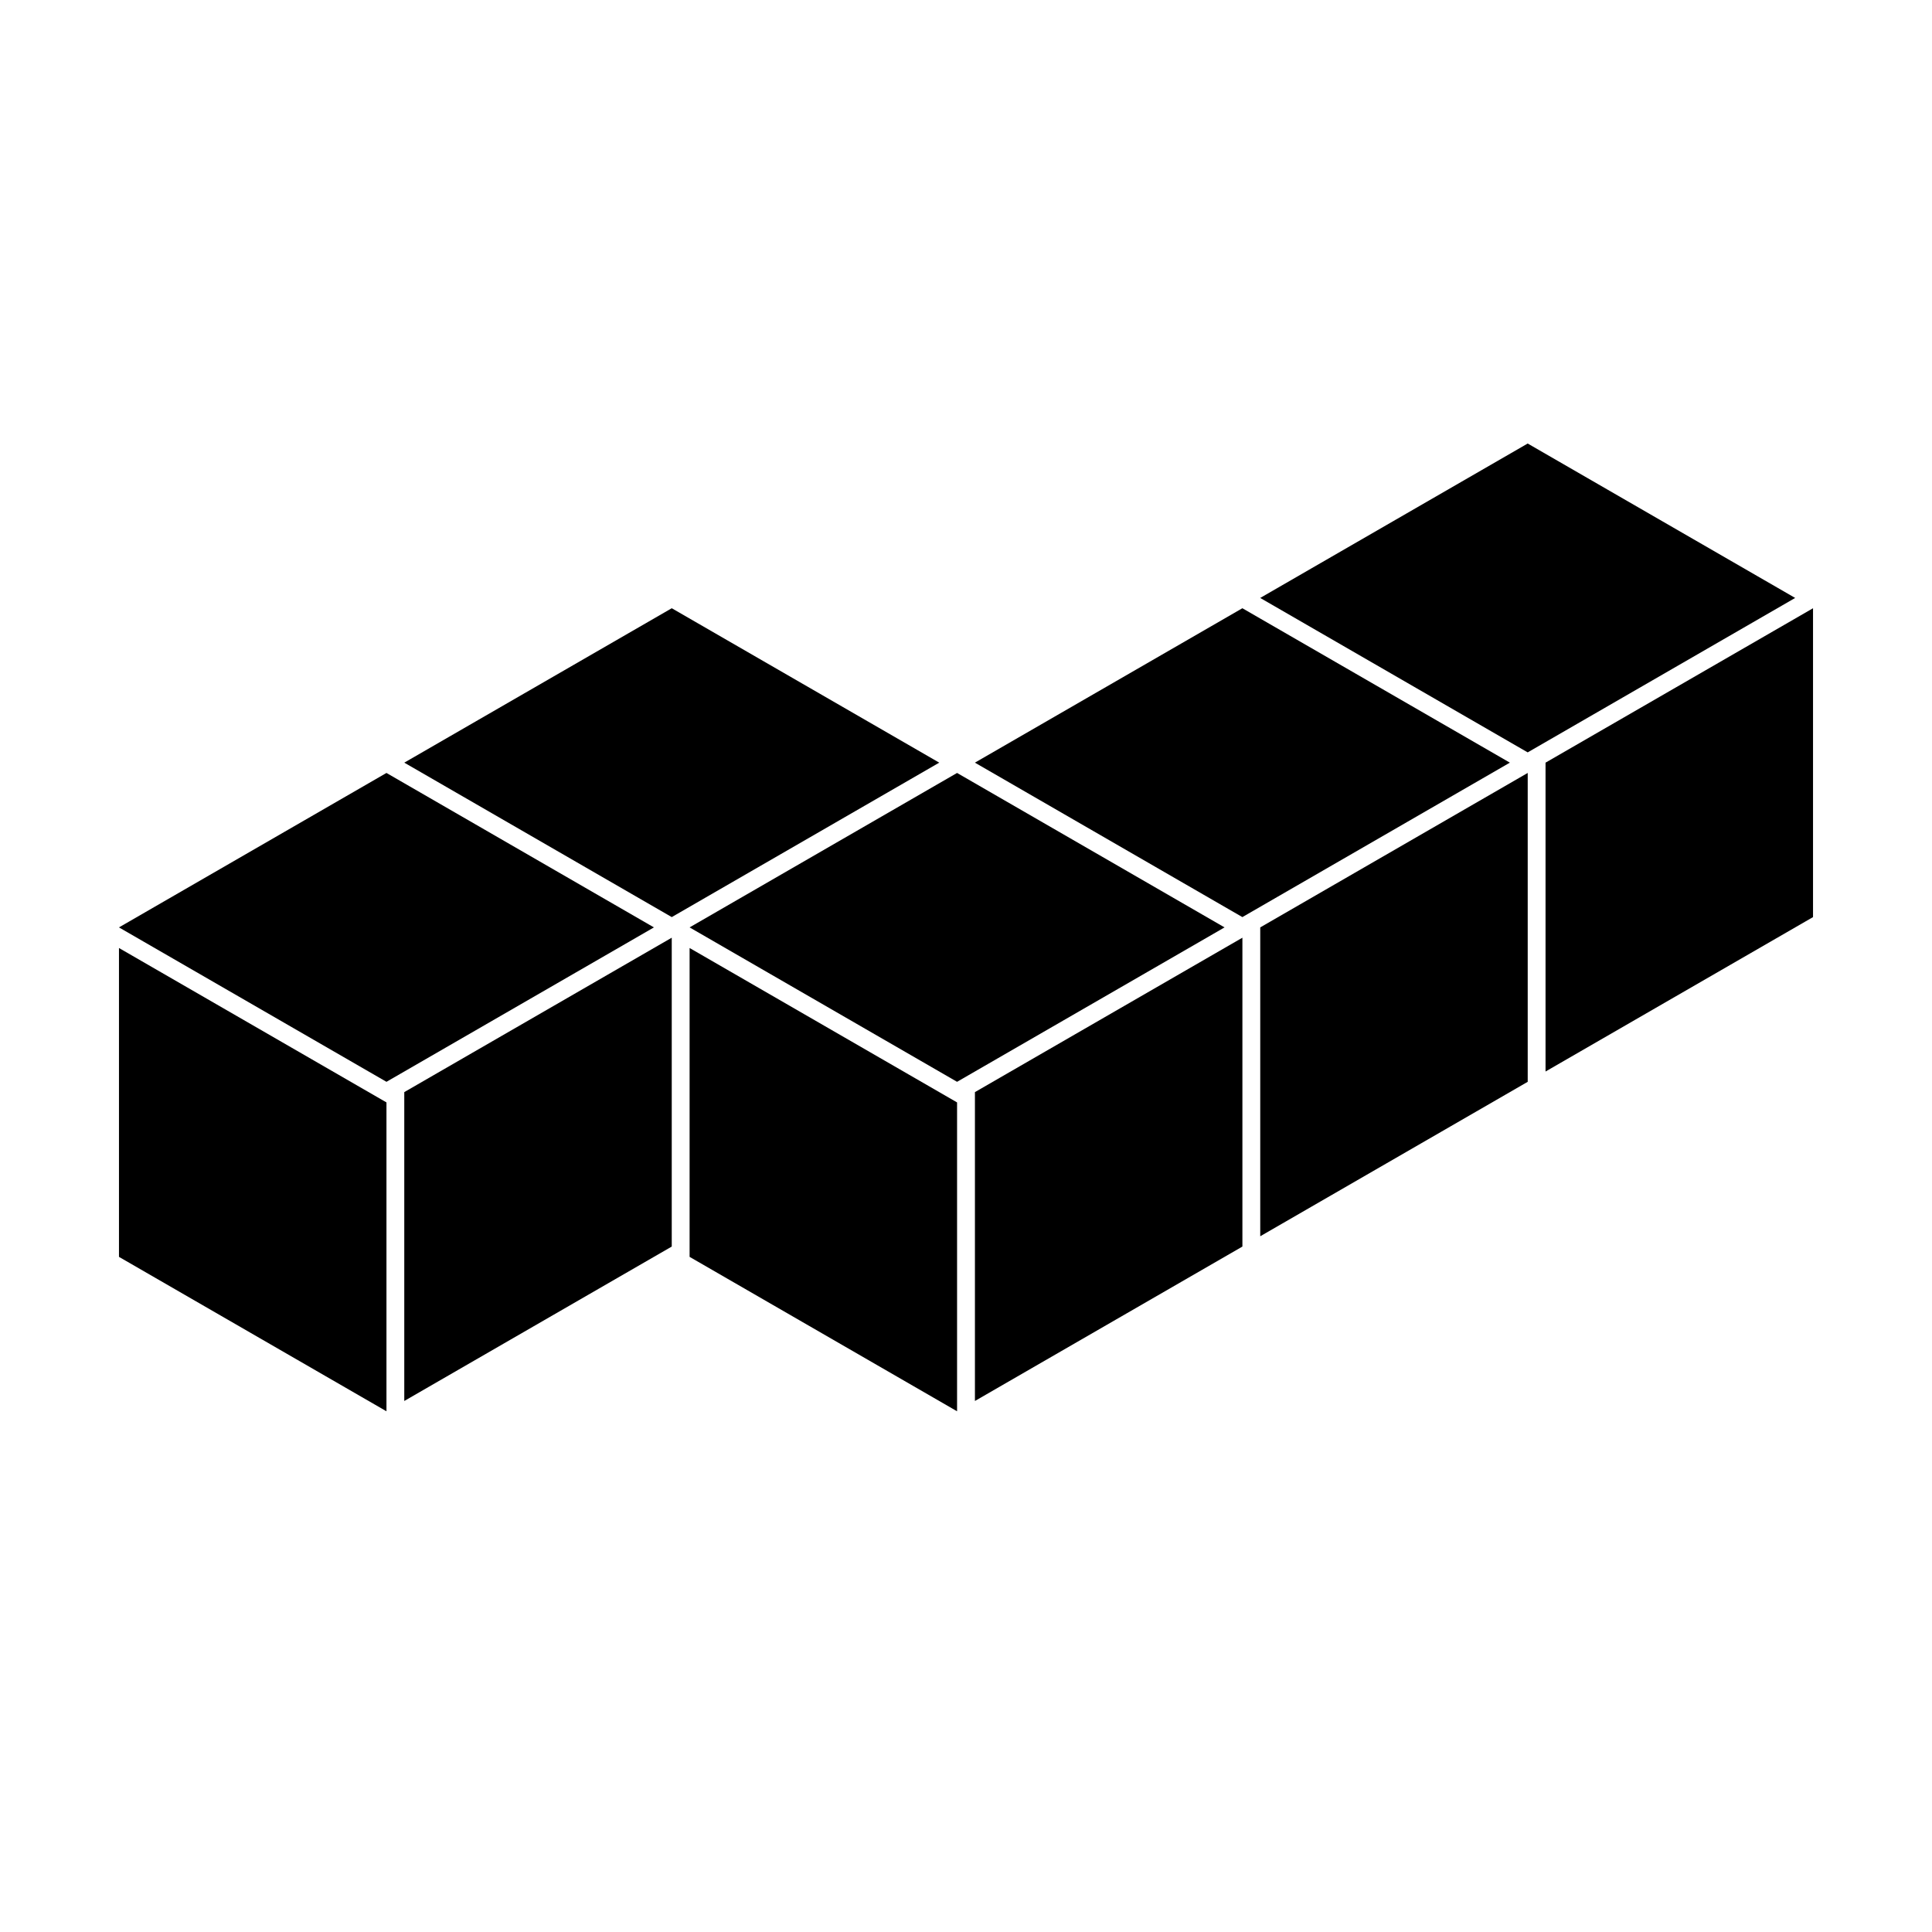
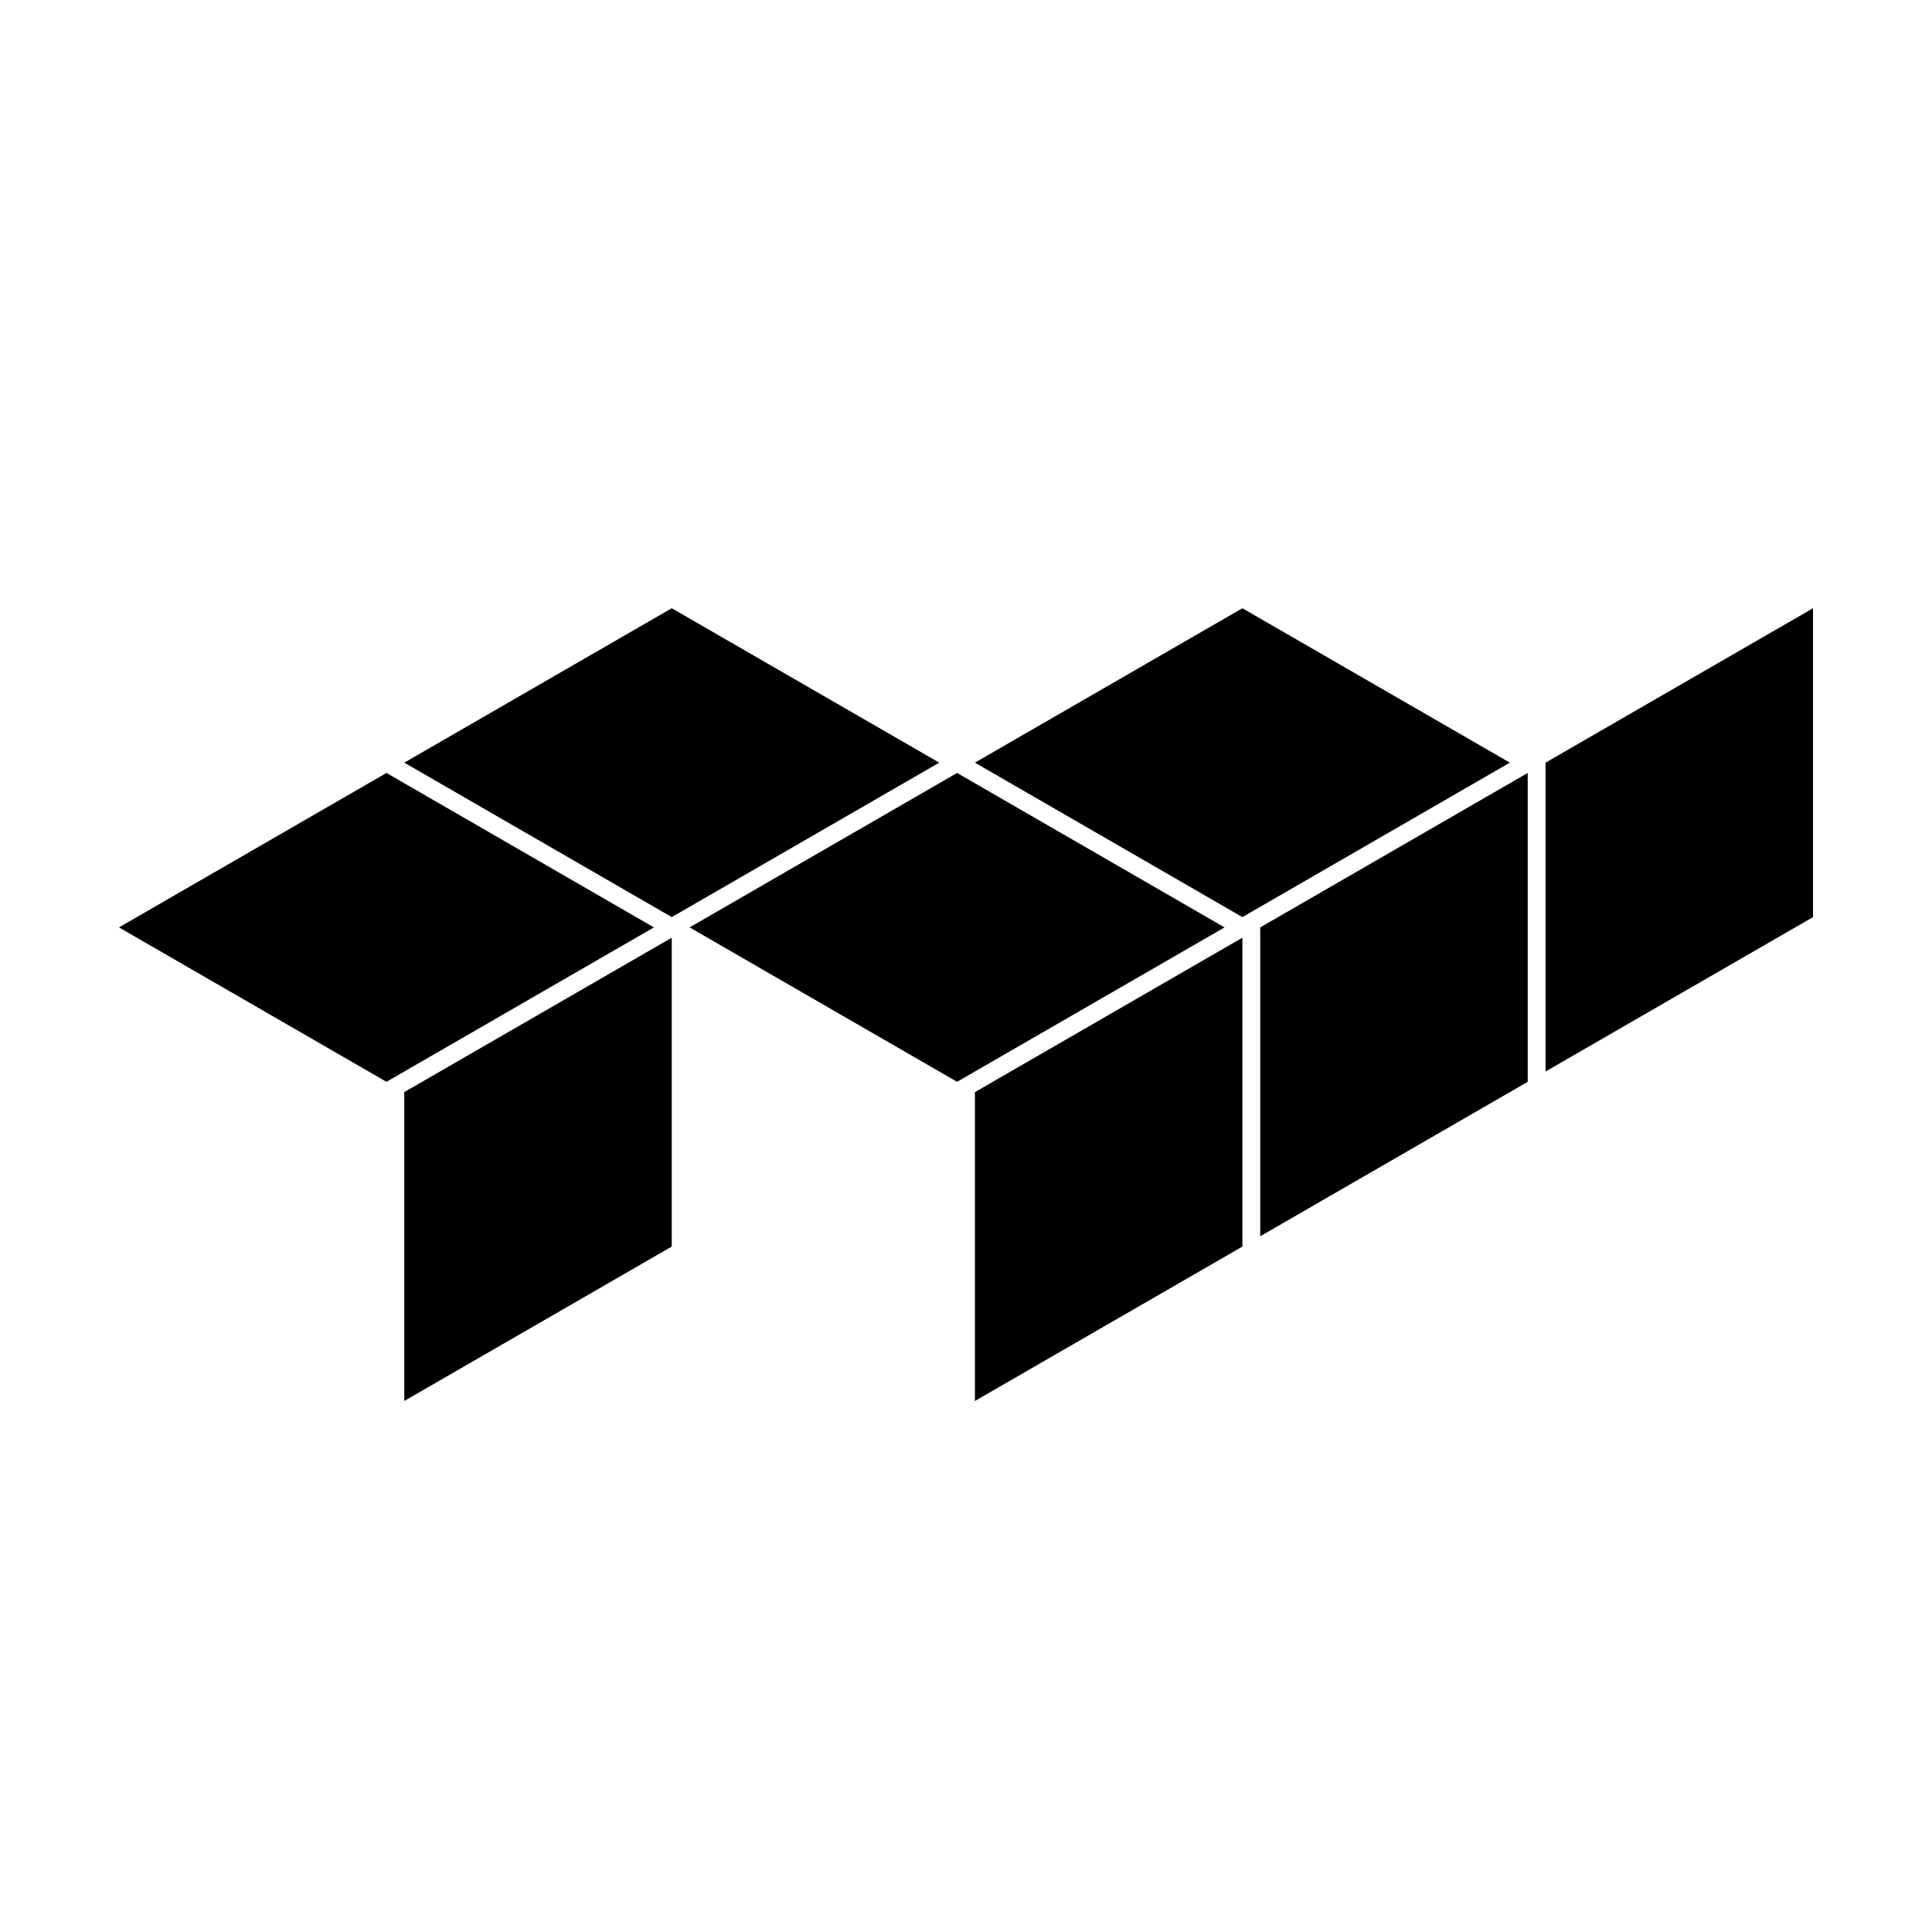
<svg xmlns="http://www.w3.org/2000/svg" fill="#000000" width="800px" height="800px" version="1.1" viewBox="144 144 512 512">
  <g fill-rule="evenodd">
    <path d="m326.75 389.77 70.883-40.93 70.887 40.93-70.887 40.922z" />
    <path d="m251.14 346.11 70.883-40.922 70.887 40.922-70.887 40.93z" />
    <path d="m175.53 389.77 70.887-40.93 70.883 40.93-70.883 40.922z" />
    <path d="m402.36 346.11 70.883-40.922 70.887 40.922-70.887 40.93z" />
-     <path d="m477.97 302.46 70.883-40.922 70.887 40.922-70.887 40.93z" />
-     <path d="m175.53 395.23 70.887 40.922v81.852l-70.887-40.922z" />
    <path d="m322.02 392.5-70.883 40.922v81.852l70.883-40.922z" />
    <path d="m473.25 392.5-70.883 40.922v81.852l70.883-40.922z" />
    <path d="m548.86 348.84-70.883 40.93v81.852l70.883-40.93z" />
    <path d="m624.47 305.19-70.887 40.922v81.852l70.887-40.922z" />
-     <path d="m326.75 395.23 70.883 40.922v81.852l-70.883-40.922z" />
  </g>
</svg>